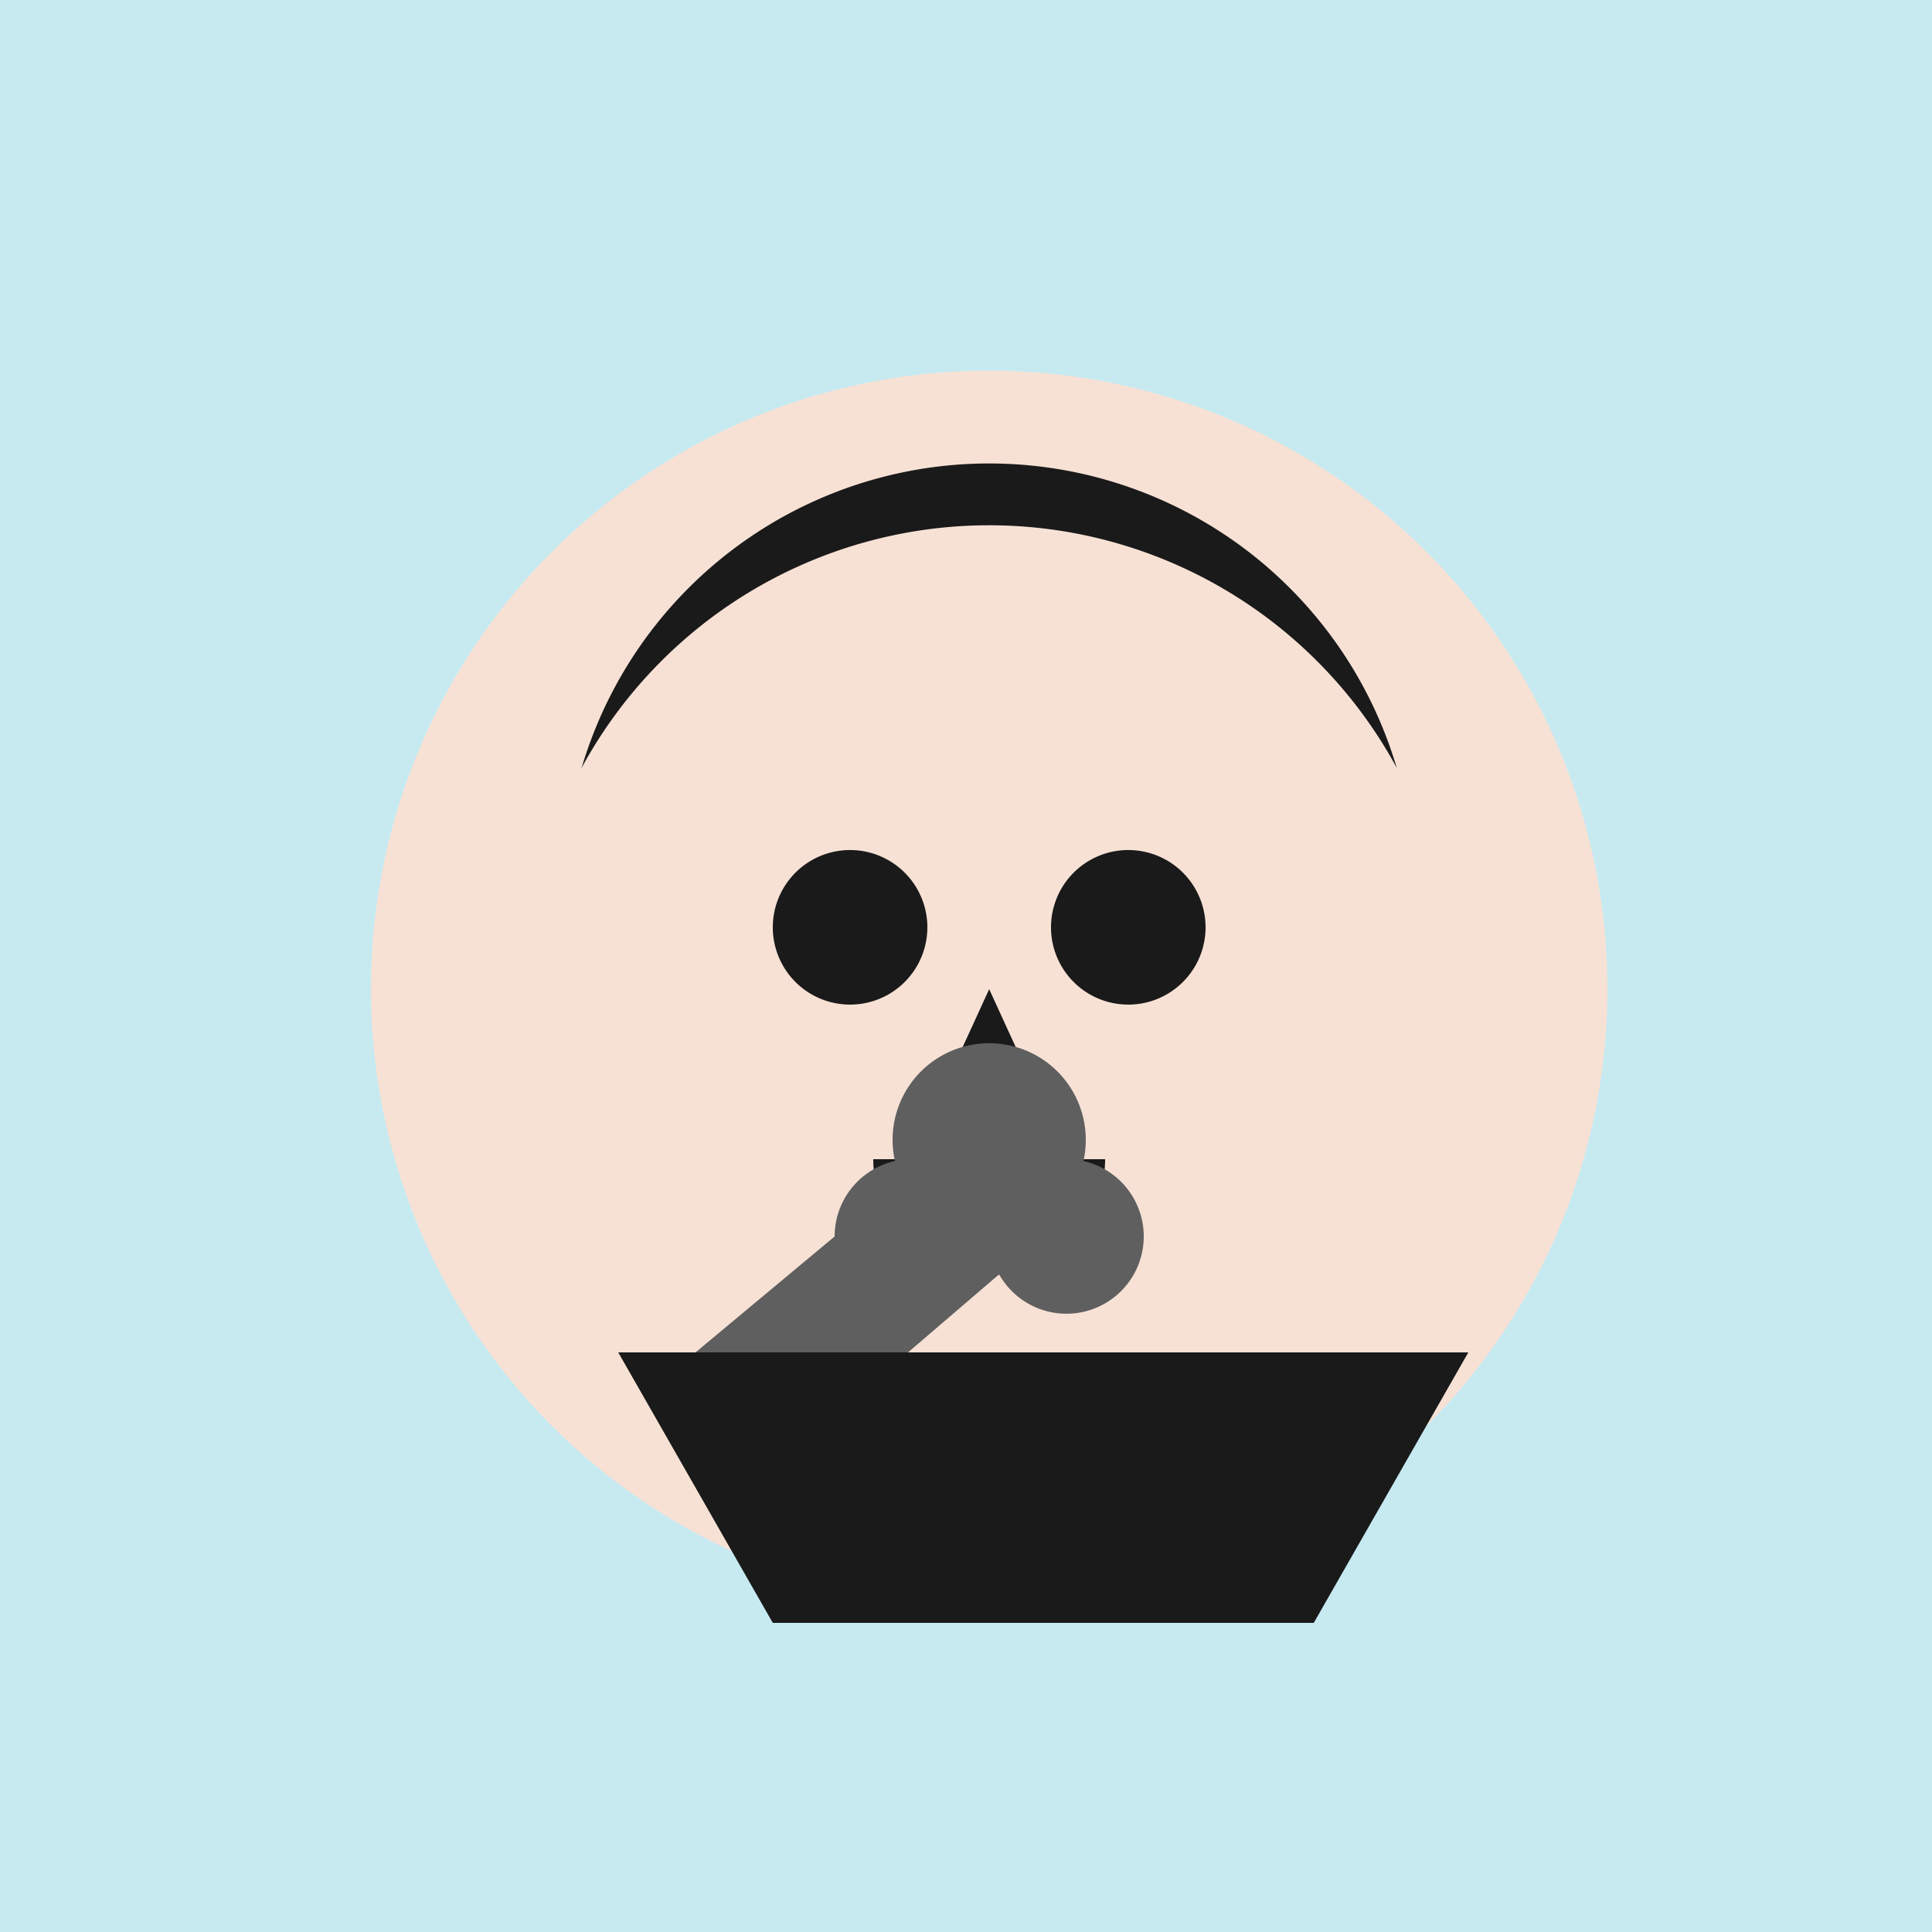
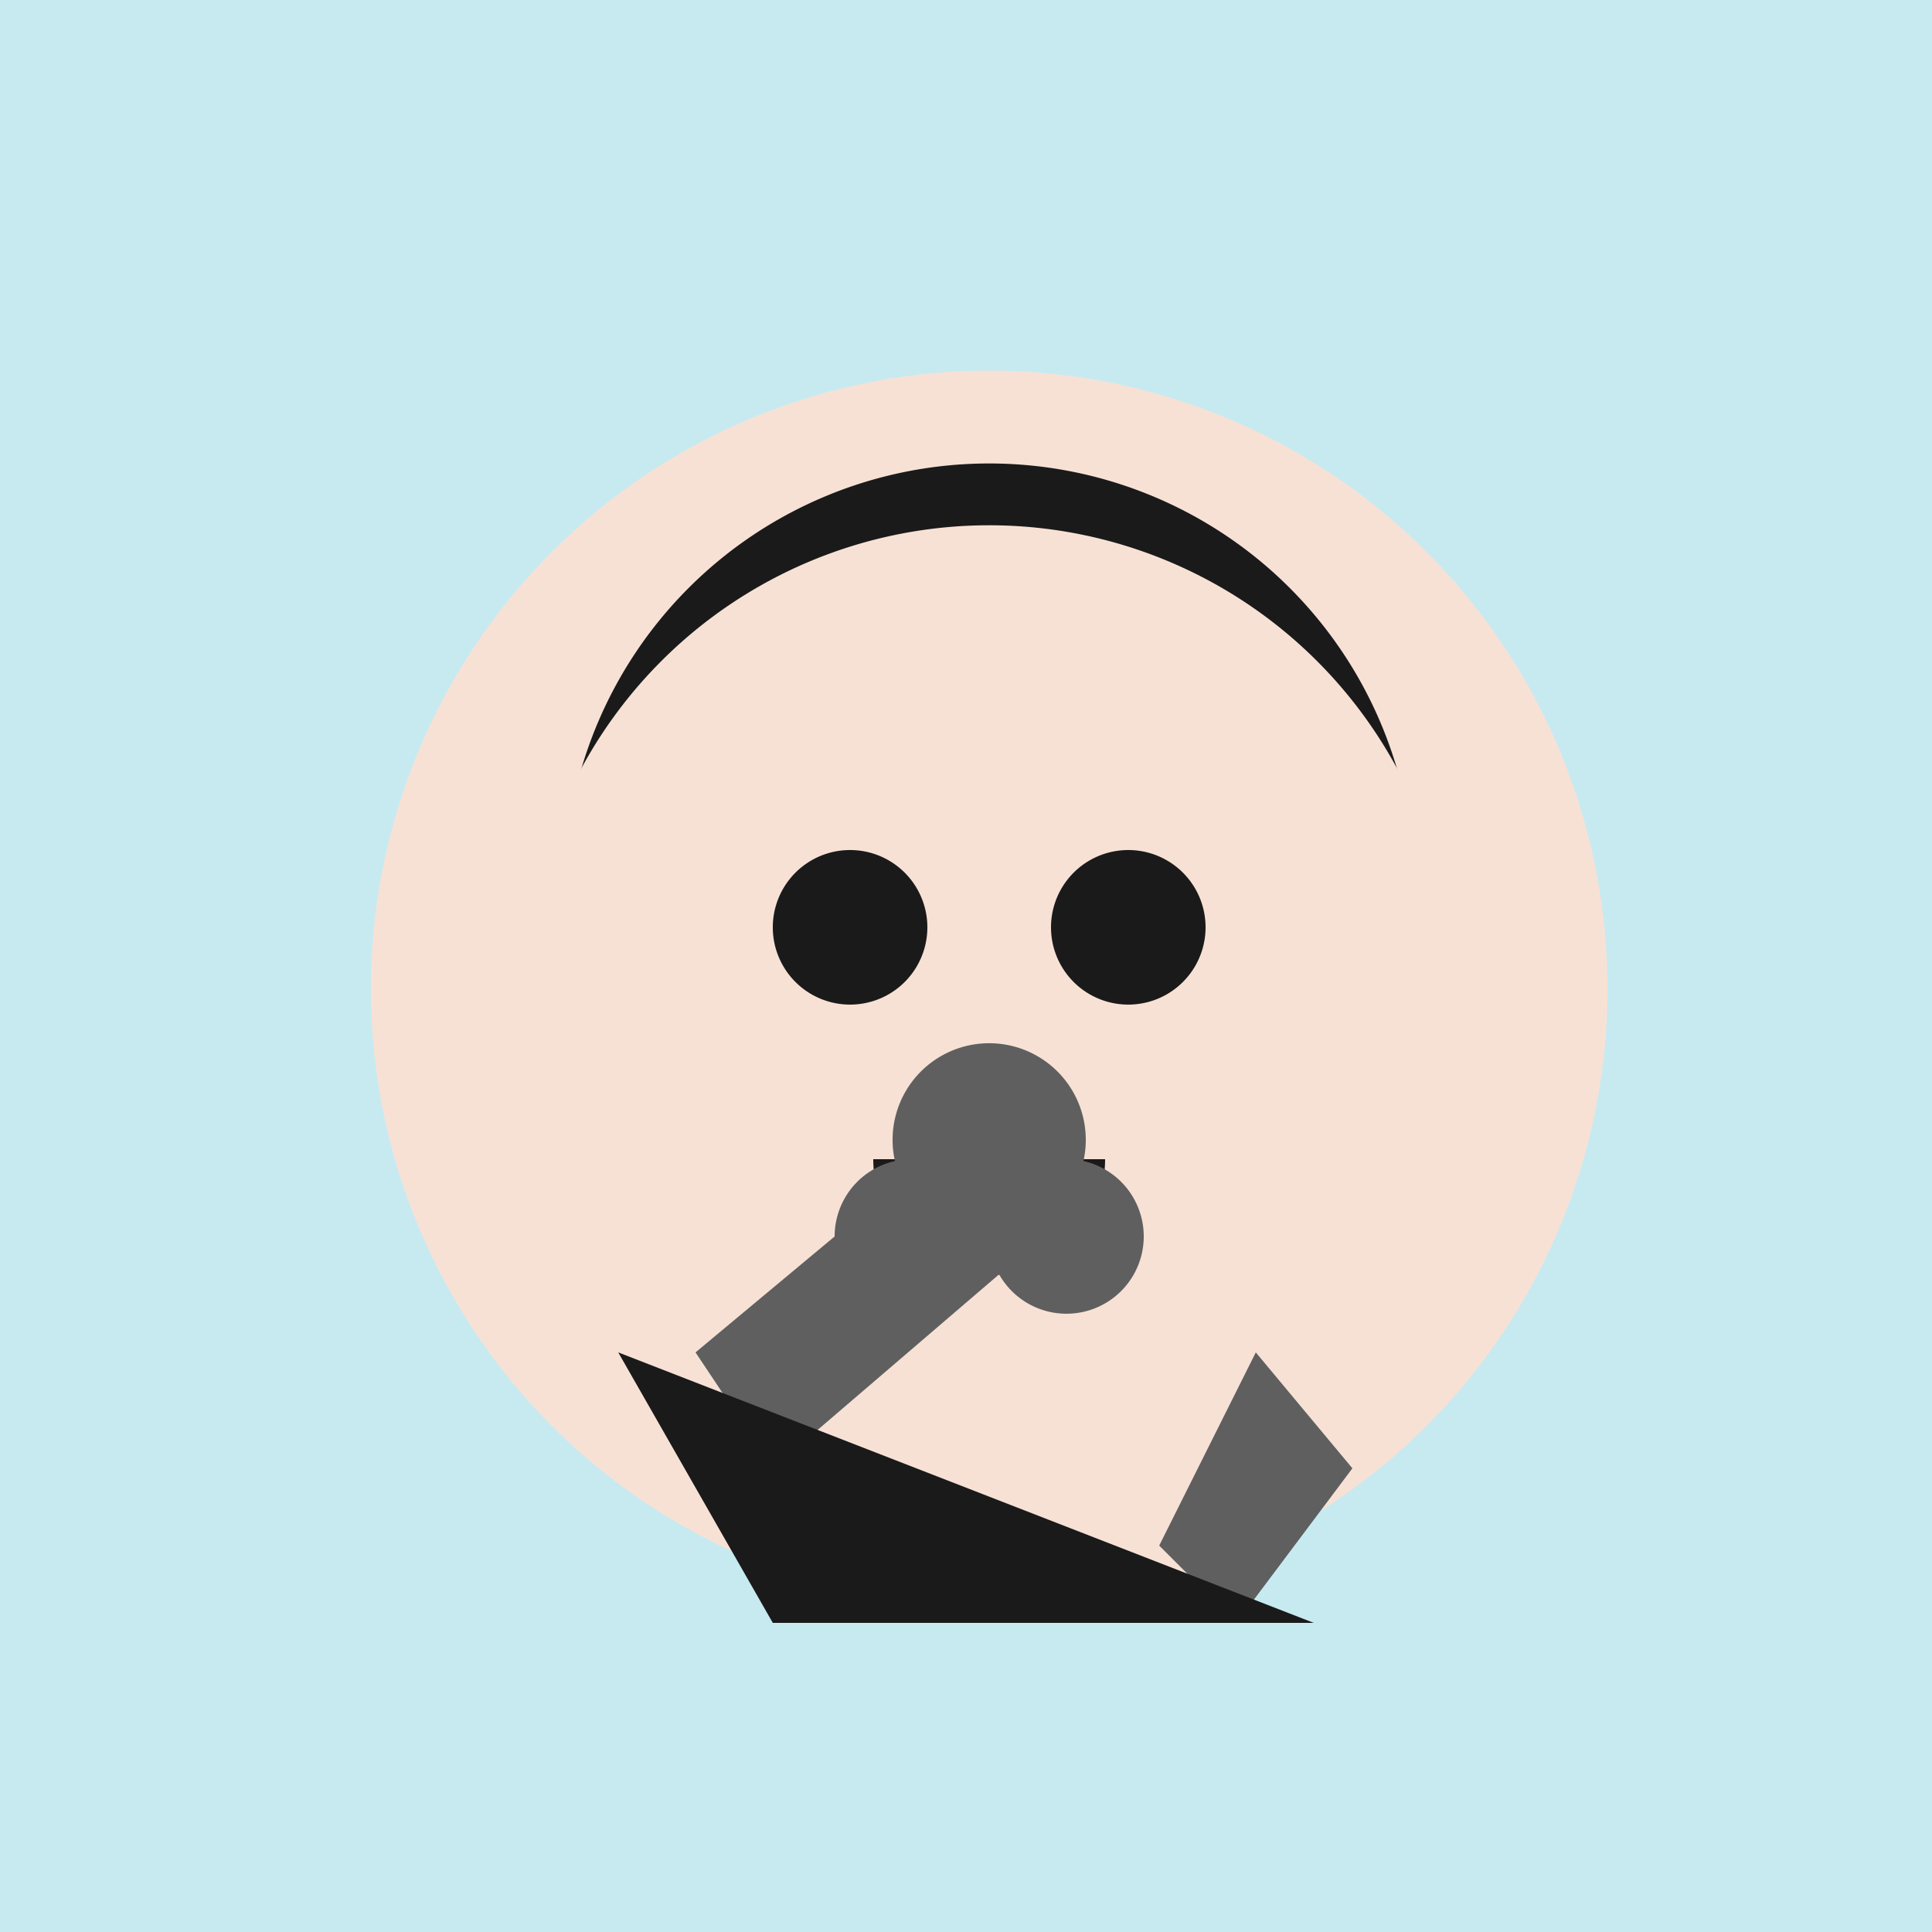
<svg xmlns="http://www.w3.org/2000/svg" width="500" height="500">
  <defs />
  <g>
    <rect fill="#c7eaf1" stroke="none" x="0" y="0" width="512" height="512" />
    <path fill="#f7e1d5" stroke="none" paint-order="stroke fill markers" d=" M 416 256 A 160 160 0 1 1 416 255.84" />
    <path fill="#1a1a1a" stroke="none" paint-order="stroke fill markers" d=" M 366 230 A 110 110 0 1 1 366 229.89" />
    <path fill="#f7e1d5" stroke="none" paint-order="stroke fill markers" d=" M 376 256 A 120 120 0 1 1 376 255.88" />
    <path fill="#1a1a1a" stroke="none" paint-order="stroke fill markers" d=" M 240 240 A 20 20 0 1 1 240 239.98" />
    <path fill="#1a1a1a" stroke="none" paint-order="stroke fill markers" d=" M 312 240 A 20 20 0 1 1 312 239.98" />
-     <path fill="#1a1a1a" stroke="none" paint-order="stroke fill markers" d=" M 256 256 L 245 280 L 267 280 Z" />
    <path fill="#1a1a1a" stroke="none" paint-order="stroke fill markers" d=" M 286 300 A 30 30 0 0 1 226 300" />
    <path fill="#5f5f5f" stroke="none" paint-order="stroke fill markers" d=" M 281 295 A 25 25 0 1 1 281 294.975" />
    <path fill="#5f5f5f" stroke="none" paint-order="stroke fill markers" d=" M 256 320 A 20 20 0 1 1 256 319.98" />
    <path fill="#5f5f5f" stroke="none" paint-order="stroke fill markers" d=" M 296 320 A 20 20 0 1 1 296 319.98" />
    <path fill="#5f5f5f" stroke="none" paint-order="stroke fill markers" d=" M 180 350 L 240 300 L 270 320 L 200 380 Z" />
    <path fill="#5f5f5f" stroke="none" paint-order="stroke fill markers" d=" M 325 350 L 300 400 L 320 420 L 350 380 Z" />
-     <path fill="#1a1a1a" stroke="none" paint-order="stroke fill markers" d=" M 160 350 L 200 420 L 340 420 L 380 350 Z" />
+     <path fill="#1a1a1a" stroke="none" paint-order="stroke fill markers" d=" M 160 350 L 200 420 L 340 420 Z" />
  </g>
</svg>